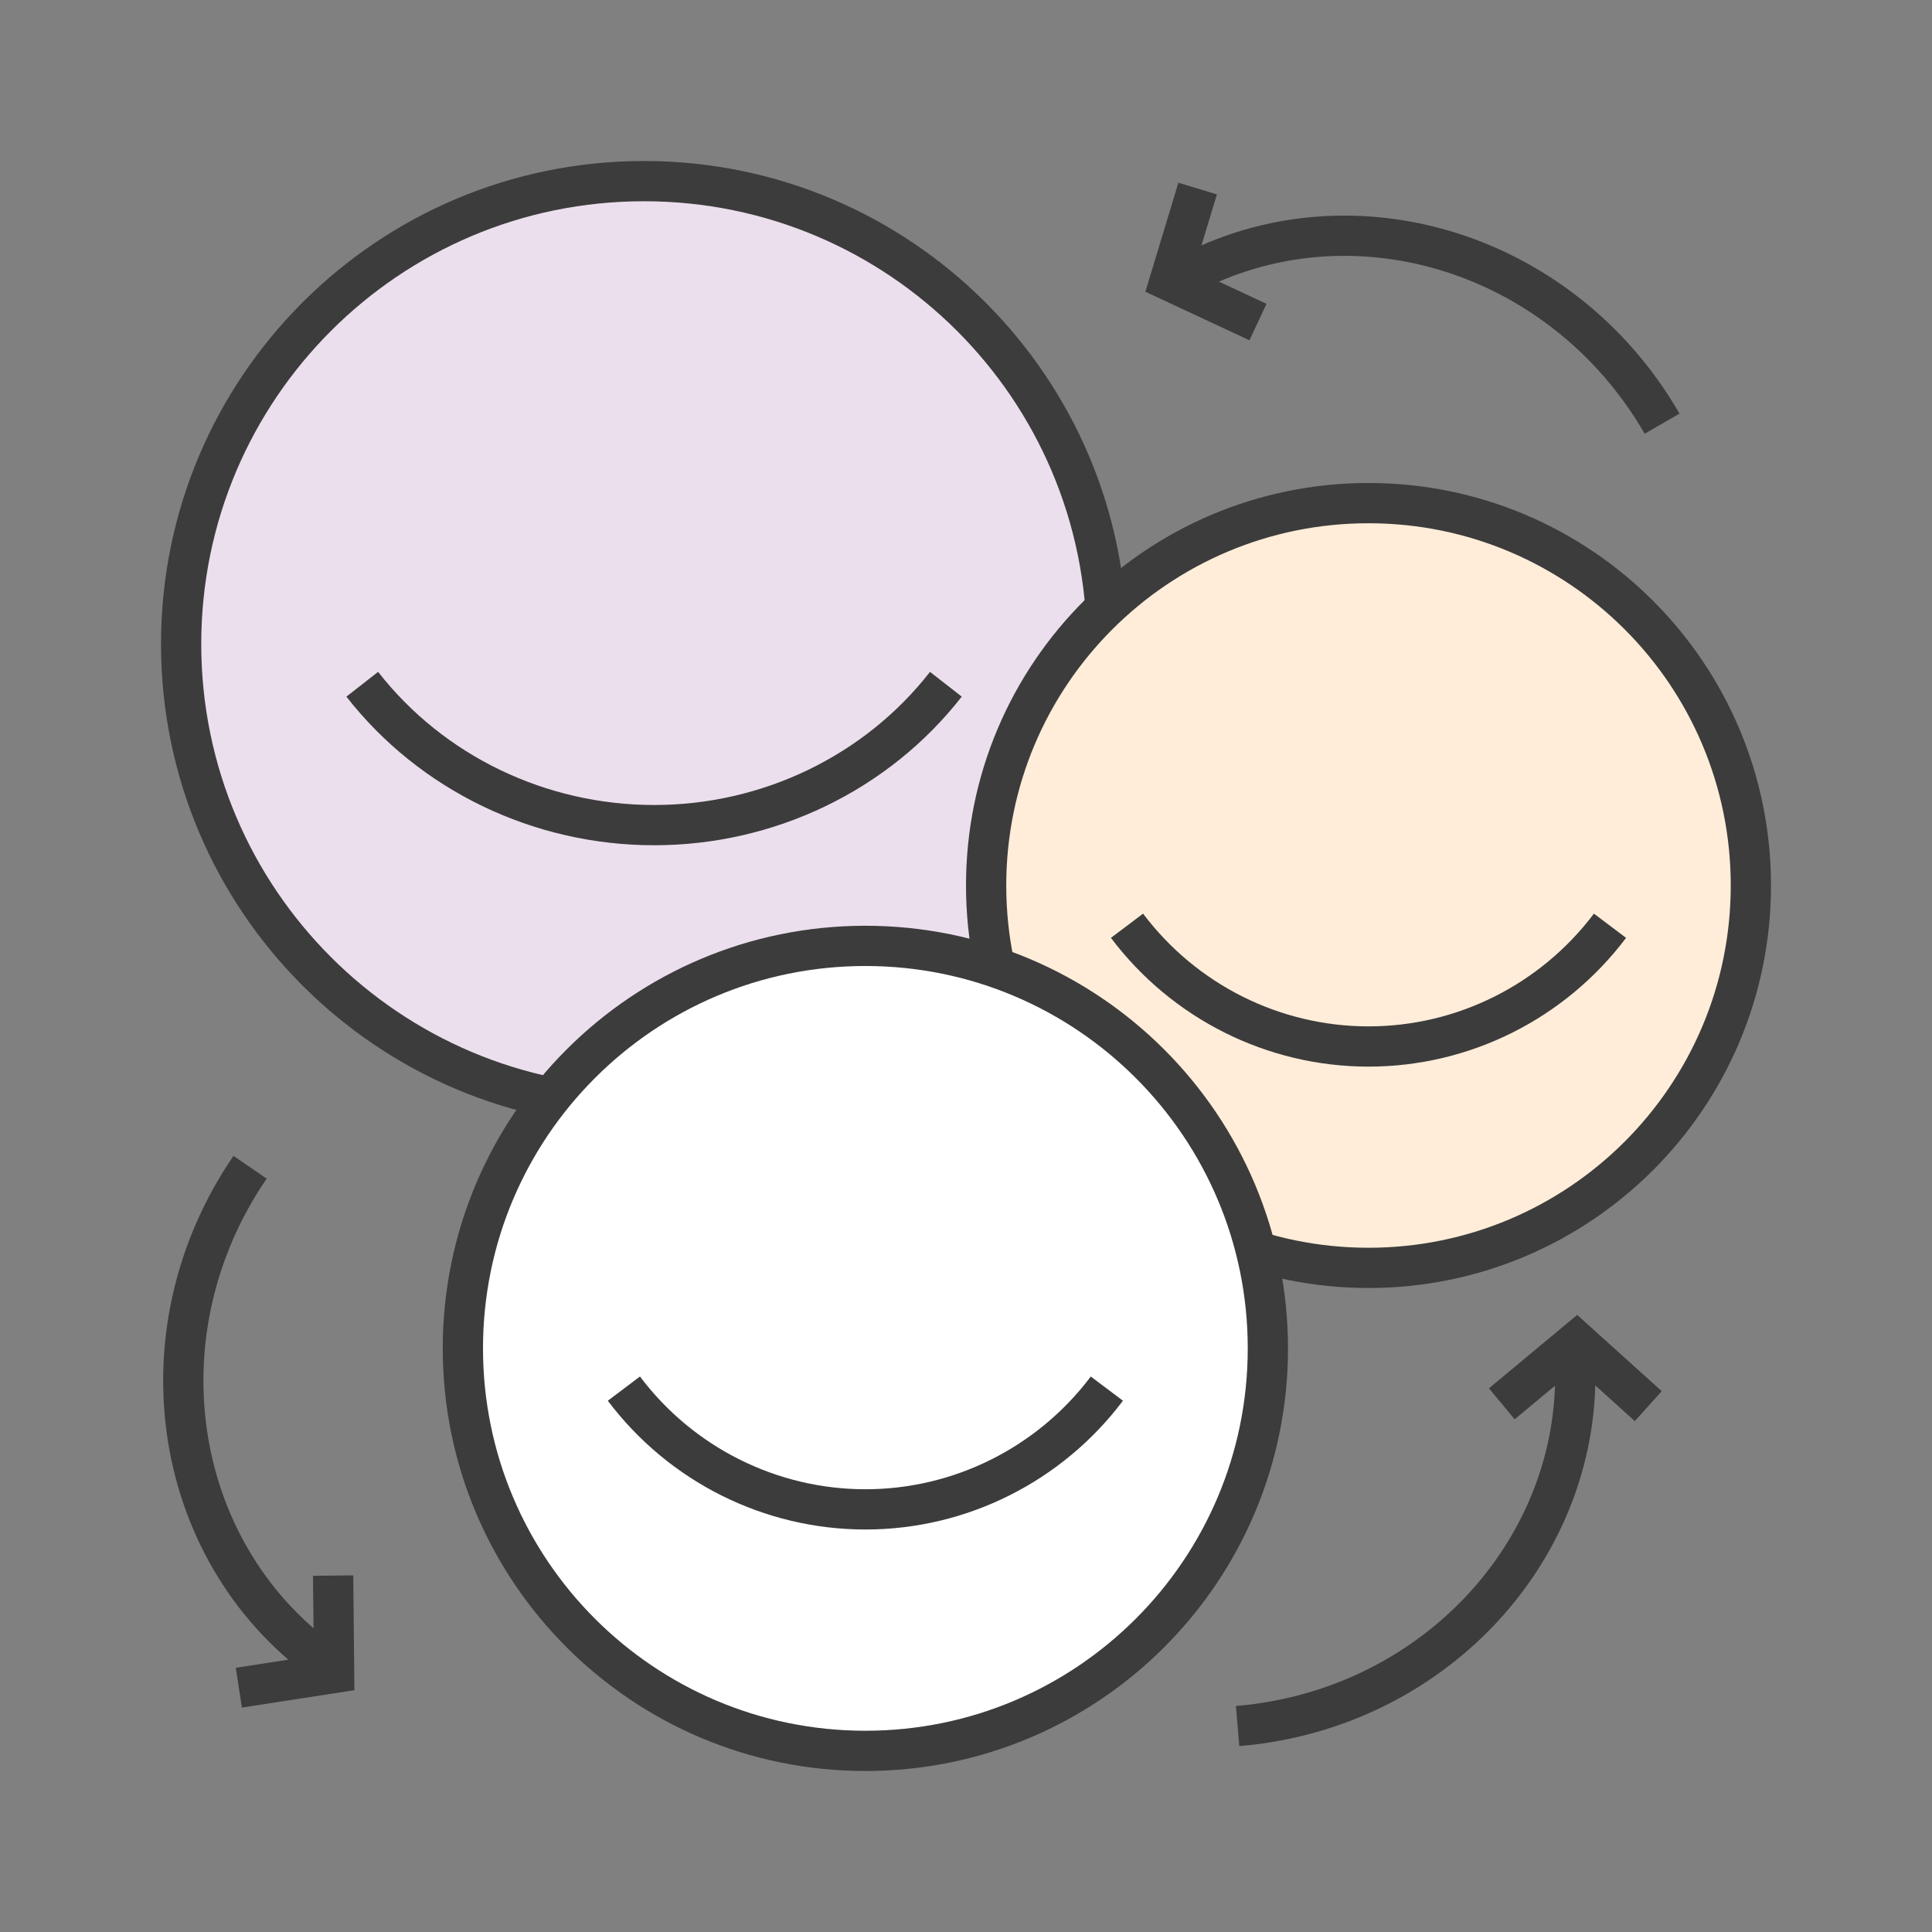
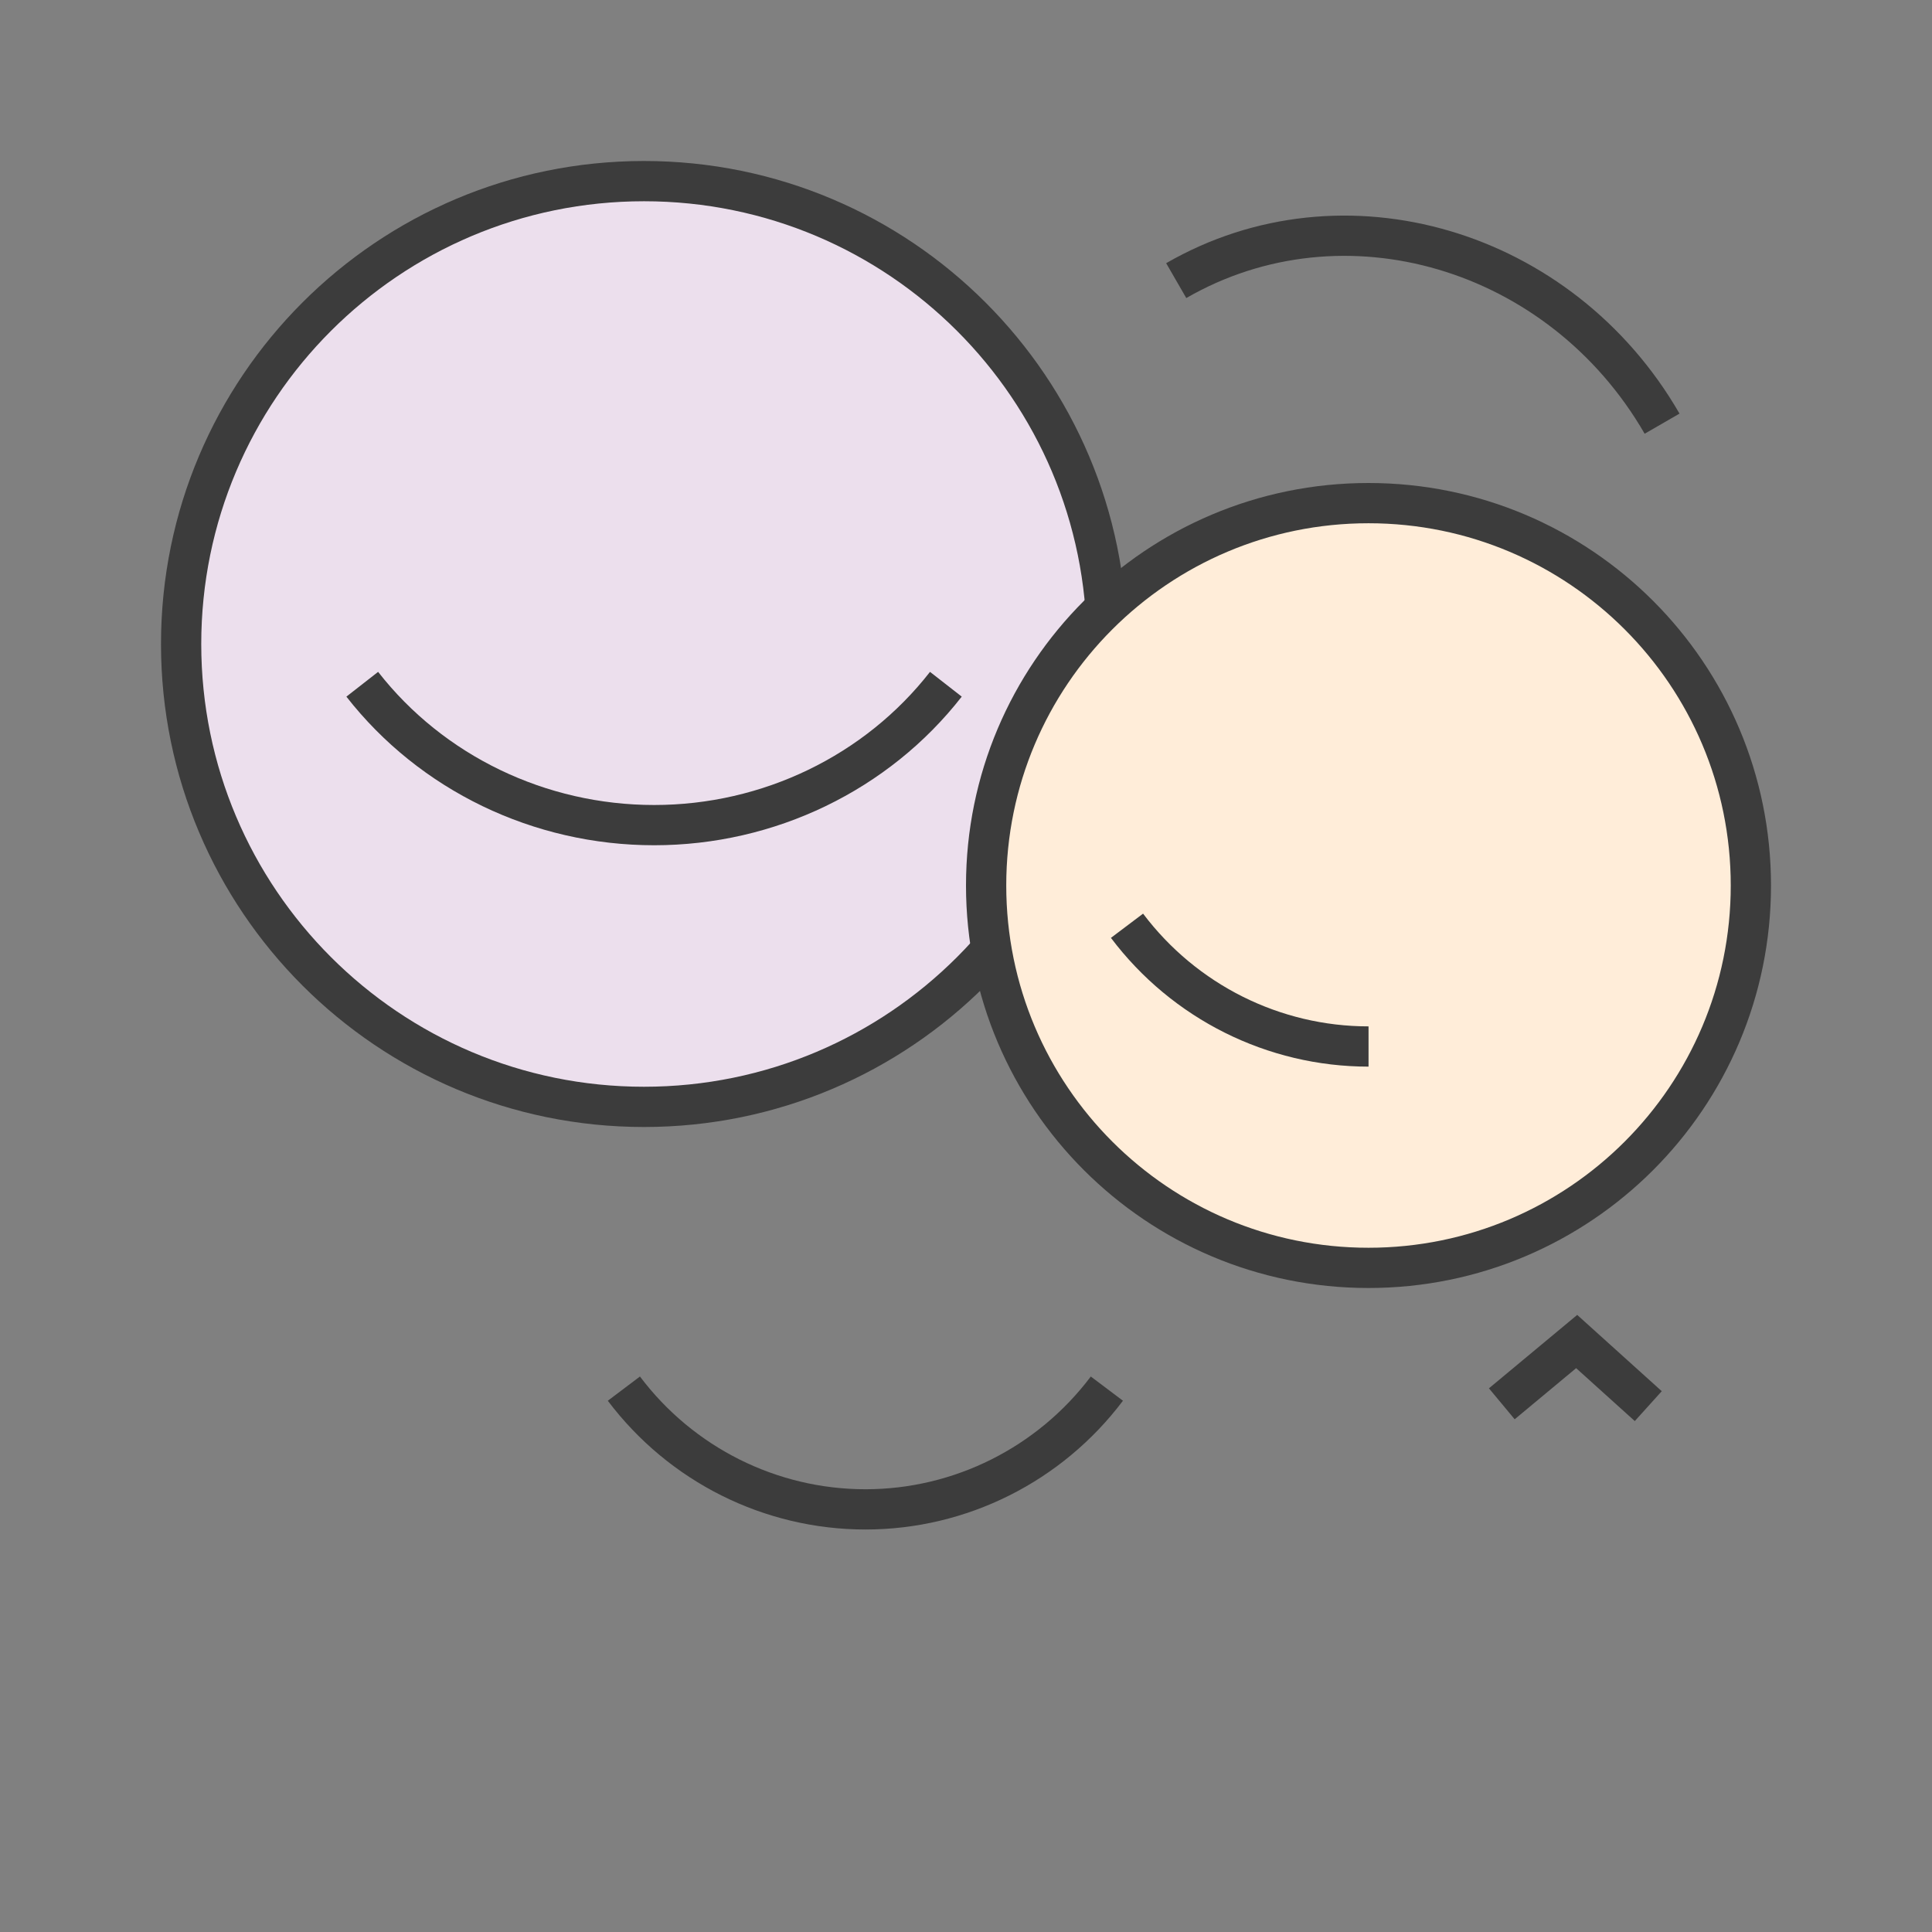
<svg xmlns="http://www.w3.org/2000/svg" width="48" height="48" viewBox="0 0 48 48" fill="none">
  <rect x="0" y="0" width="48" height="48" fill="#808080" stroke="none" />
  <path d="M16 4.5C22.351 4.5 27.5 9.649 27.5 16C27.5 22.351 22.351 27.5 16 27.5C9.649 27.5 4.5 22.351 4.5 16C4.5 9.649 9.649 4.5 16 4.5Z" fill="#ECDFED" stroke="#3C3C3C" stroke-miterlimit="1.5" stroke-linecap="square" />
  <path d="M9 17C10.723 19.207 13.406 20.5 16.252 20.5C19.097 20.5 21.781 19.204 23.5 17" stroke="#3C3C3C" stroke-miterlimit="1.5" />
  <path d="M34 12.5C39.247 12.5 43.5 16.753 43.5 22C43.5 27.247 39.247 31.5 34 31.5C28.753 31.5 24.5 27.247 24.5 22C24.5 16.753 28.753 12.5 34 12.5Z" fill="#FFEDD9" stroke="#3C3C3C" stroke-miterlimit="1.5" stroke-linecap="round" stroke-linejoin="round" />
-   <path d="M28 23C29.426 24.892 31.646 26 34.001 26C36.356 26 38.577 24.889 40 23" stroke="#3C3C3C" stroke-miterlimit="1.5" />
-   <path d="M21.5 23.5C27.023 23.5 31.5 27.977 31.5 33.5C31.5 39.023 27.023 43.5 21.5 43.5C15.977 43.5 11.5 39.023 11.5 33.5C11.5 27.977 15.977 23.5 21.5 23.5Z" fill="white" stroke="#3C3C3C" stroke-miterlimit="1.5" stroke-linecap="round" stroke-linejoin="round" />
+   <path d="M28 23C29.426 24.892 31.646 26 34.001 26" stroke="#3C3C3C" stroke-miterlimit="1.5" />
  <path d="M15.5 34.5C16.926 36.392 19.147 37.5 21.502 37.5C23.856 37.5 26.077 36.389 27.5 34.5" stroke="#3C3C3C" stroke-miterlimit="1.5" />
-   <path d="M6.213 29C3.37 33.153 4.271 38.714 8.225 41.421" stroke="#3C3C3C" stroke-miterlimit="1.5" />
-   <path d="M8.276 39.145L8.301 41.564L5.934 41.93" stroke="#3C3C3C" stroke-miterlimit="1.5" />
-   <path d="M30.748 42.883C35.764 42.465 39.507 38.255 39.109 33.479" stroke="#3C3C3C" stroke-miterlimit="1.5" />
  <path d="M37.312 34.877L39.172 33.33L40.951 34.935" stroke="#3C3C3C" stroke-miterlimit="1.5" />
  <path d="M41.294 10.526C38.778 6.167 33.374 4.576 29.223 6.972" stroke="#3C3C3C" stroke-miterlimit="1.5" />
-   <path d="M31.254 8.001L29.061 6.978L29.755 4.685" stroke="#3C3C3C" stroke-miterlimit="1.5" />
</svg>